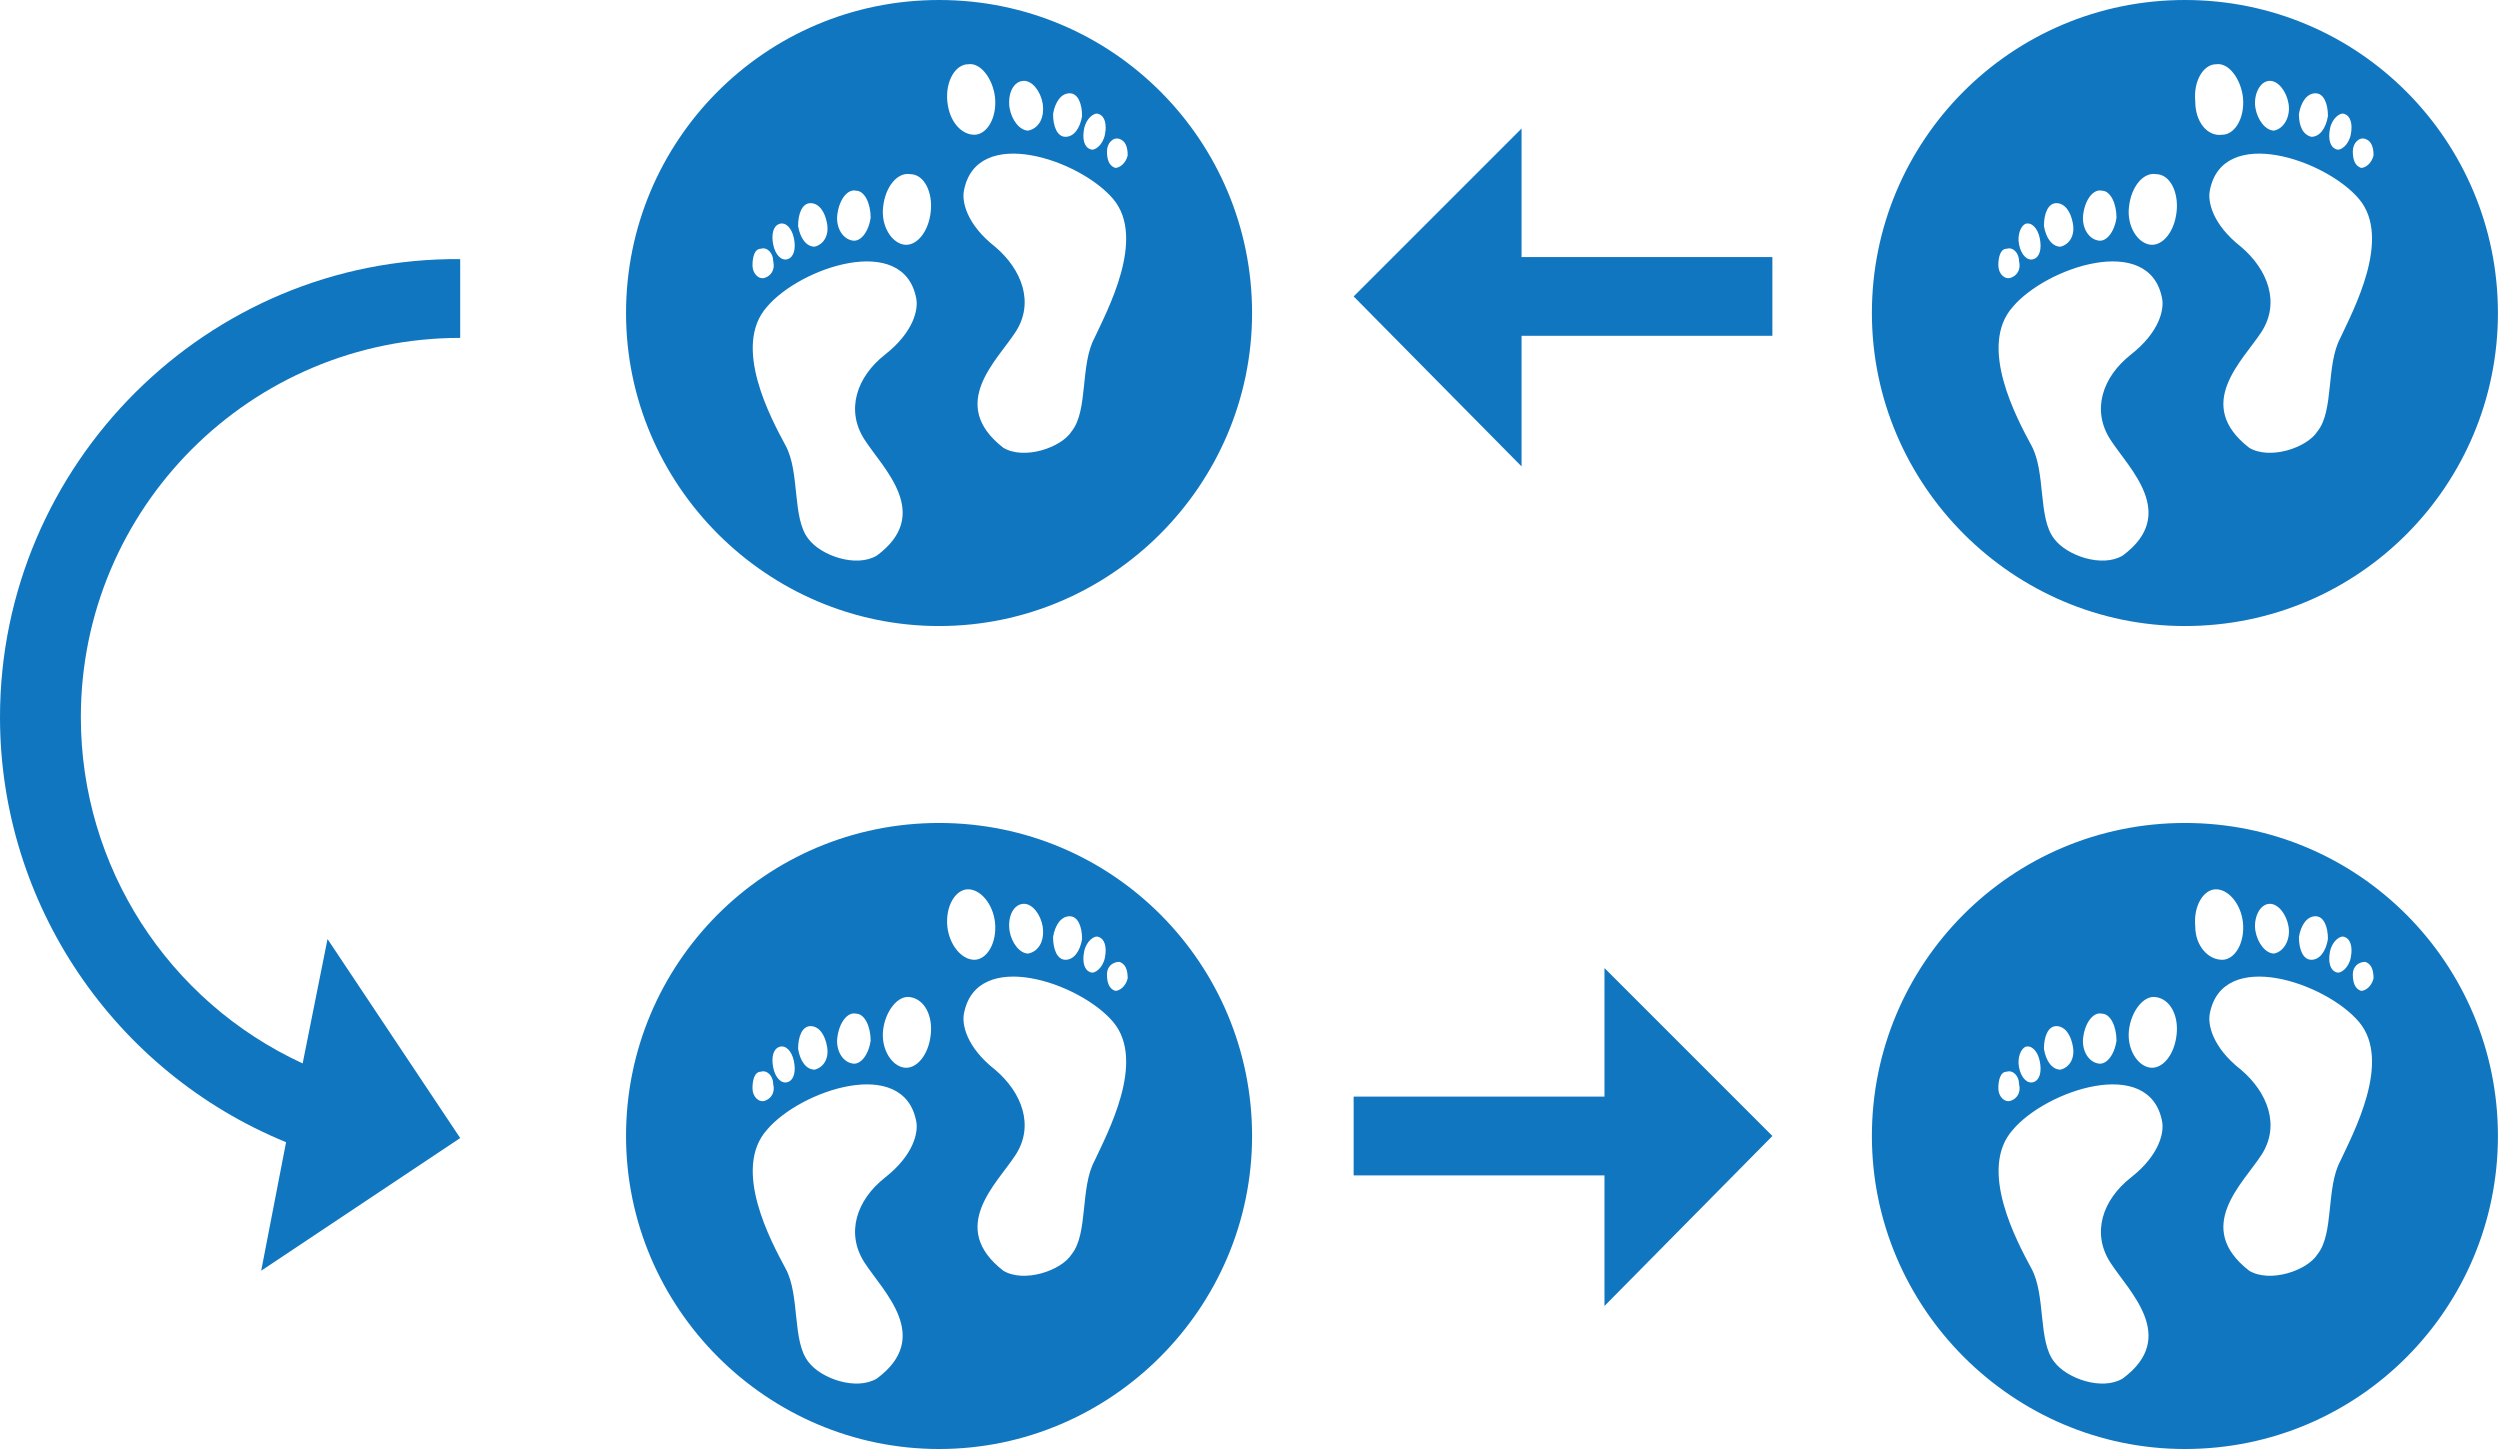
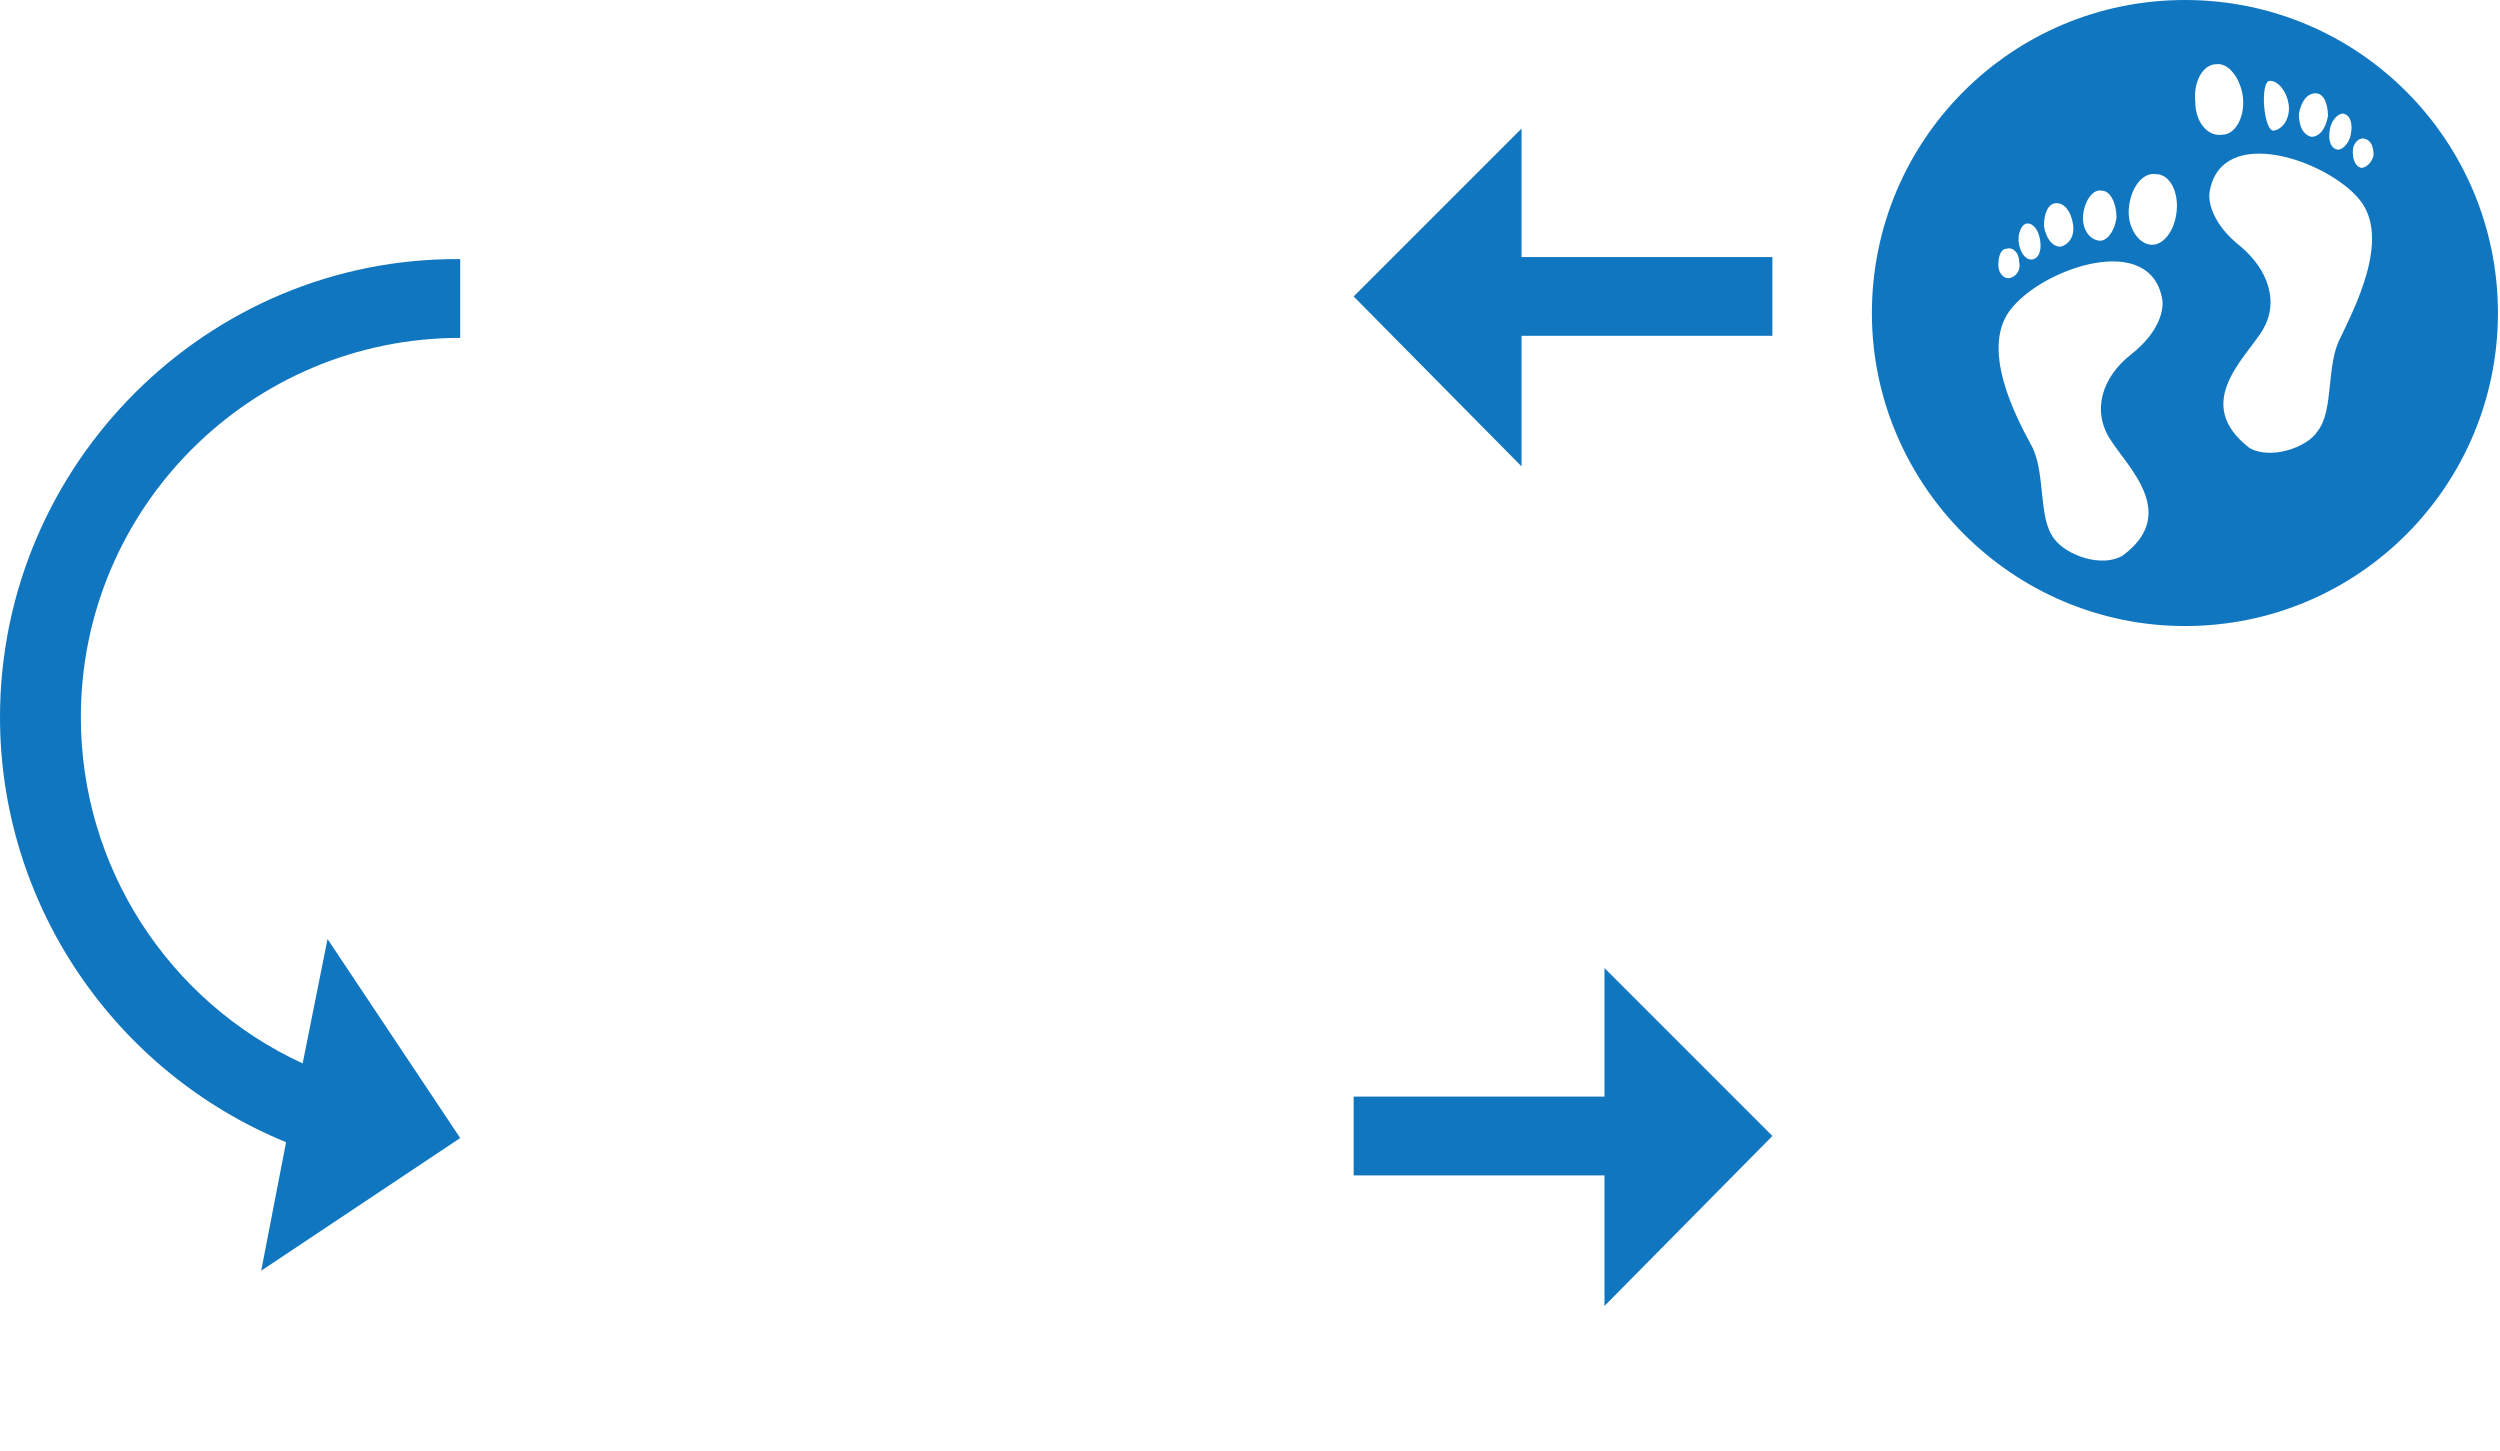
<svg xmlns="http://www.w3.org/2000/svg" version="1.1" id="Outline" x="0px" y="0px" width="120.6px" height="70px" viewBox="796.2 60.2 120.6 70" style="enable-background:new 796.2 60.2 120.6 70;" xml:space="preserve">
  <style type="text/css">
	.st0{fill:#1176C0;}
</style>
  <g>
    <g>
      <path class="st0" d="M796.2,94.8c0,9,5.5,17.1,13.8,20.5l-1.2,6.2l9.6-6.4l-6.4-9.6l-1.2,6c-6.5-3-10.7-9.5-10.7-16.7    c0-10.1,8.2-18.3,18.3-18.3v-3.8C806.2,72.6,796.2,82.6,796.2,94.8z" />
      <polygon class="st0" points="873.6,113.1 861.5,113.1 861.5,116.9 873.6,116.9 873.6,123.2 881.7,115 873.6,106.9   " />
      <polygon class="st0" points="869.6,72.6 869.6,66.4 861.5,74.5 869.6,82.7 869.6,76.4 881.7,76.4 881.7,72.6   " />
    </g>
-     <path class="st0" d="M841.5,60.2c-8.4,0-15.1,6.8-15.1,15.1s6.8,15.1,15.1,15.1s15.1-6.8,15.1-15.1S849.9,60.2,841.5,60.2z    M836.6,70.5c0.1-0.7,0.5-1.2,0.9-1.1c0.4,0,0.7,0.6,0.7,1.3c-0.1,0.7-0.5,1.2-0.9,1.1C836.8,71.7,836.5,71.1,836.6,70.5z    M835.3,70c0.4,0,0.7,0.4,0.8,1c0.1,0.6-0.2,1-0.6,1.1c-0.4,0-0.7-0.4-0.8-1C834.7,70.5,834.9,70,835.3,70z M833.8,71   c0.3-0.1,0.6,0.2,0.7,0.7c0.1,0.5,0,0.9-0.3,1c-0.3,0.1-0.6-0.2-0.7-0.7C833.4,71.5,833.5,71.1,833.8,71z M832.9,72.2   c0.3-0.1,0.6,0.2,0.6,0.6c0.1,0.4-0.1,0.7-0.4,0.8c-0.3,0.1-0.6-0.2-0.6-0.6C832.5,72.6,832.6,72.2,832.9,72.2z M837.9,81.4   c0.9,1.4,3.3,3.6,0.6,5.6c-1,0.6-2.7,0-3.3-0.8c-0.8-1-0.4-3.2-1.1-4.5c-0.7-1.3-2.6-4.8-0.9-6.7c1.6-1.9,6.6-3.6,7.2-0.4   c0.1,0.5-0.1,1.6-1.5,2.7C837.5,78.4,837,80,837.9,81.4z M841.1,70.4c-0.1,1-0.7,1.7-1.3,1.6c-0.6-0.1-1.1-0.9-1-1.8   c0.1-1,0.7-1.7,1.3-1.6C840.8,68.6,841.2,69.5,841.1,70.4z M850.2,66.9c0.3,0.1,0.4,0.4,0.4,0.8c-0.1,0.4-0.4,0.6-0.6,0.6   c-0.3-0.1-0.4-0.4-0.4-0.8S849.9,66.8,850.2,66.9z M848.5,66.4c0.1-0.5,0.5-0.8,0.7-0.7c0.3,0.1,0.4,0.5,0.3,1   c-0.1,0.5-0.5,0.8-0.7,0.7C848.5,67.3,848.4,66.9,848.5,66.4z M847,65.7c0.1-0.6,0.4-1,0.8-1c0.4,0,0.6,0.5,0.6,1.1   c-0.1,0.6-0.4,1-0.8,1S847,66.3,847,65.7z M845.6,64.1c0.4,0,0.8,0.5,0.9,1.1c0.1,0.7-0.2,1.2-0.7,1.3c-0.4,0-0.8-0.5-0.9-1.1   C844.8,64.7,845.1,64.1,845.6,64.1z M841.9,65.1c-0.1-1,0.4-1.8,1-1.8c0.6-0.1,1.2,0.7,1.3,1.6c0.1,1-0.4,1.8-1,1.8   S842,66.1,841.9,65.1z M849,76.5c-0.7,1.3-0.3,3.5-1.1,4.5c-0.5,0.8-2.3,1.4-3.3,0.8c-2.7-2.1-0.3-4.2,0.6-5.6c0.9-1.4,0.3-3-1-4.1   c-1.4-1.1-1.6-2.2-1.5-2.7c0.6-3.2,5.6-1.5,7.2,0.4C851.5,71.7,849.6,75.2,849,76.5z" />
-     <path class="st0" d="M901.6,60.2c-8.4,0-15.1,6.8-15.1,15.1s6.8,15.1,15.1,15.1c8.4,0,15.1-6.8,15.1-15.1S910,60.2,901.6,60.2z    M896.7,70.5c0.1-0.7,0.5-1.2,0.9-1.1c0.4,0,0.7,0.6,0.7,1.3c-0.1,0.7-0.5,1.2-0.9,1.1C896.9,71.7,896.6,71.1,896.7,70.5z    M895.4,70c0.4,0,0.7,0.4,0.8,1c0.1,0.6-0.2,1-0.6,1.1c-0.4,0-0.7-0.4-0.8-1C894.8,70.5,895,70,895.4,70z M893.9,71   c0.3-0.1,0.6,0.2,0.7,0.7c0.1,0.5,0,0.9-0.3,1c-0.3,0.1-0.6-0.2-0.7-0.7C893.5,71.5,893.7,71.1,893.9,71z M893,72.2   c0.3-0.1,0.6,0.2,0.6,0.6c0.1,0.4-0.1,0.7-0.4,0.8c-0.3,0.1-0.6-0.2-0.6-0.6C892.6,72.6,892.7,72.2,893,72.2z M898,81.4   c0.9,1.4,3.3,3.6,0.6,5.6c-1,0.6-2.7,0-3.3-0.8c-0.8-1-0.4-3.2-1.1-4.5c-0.7-1.3-2.6-4.8-0.9-6.7c1.6-1.9,6.6-3.6,7.2-0.4   c0.1,0.5-0.1,1.6-1.5,2.7C897.6,78.4,897.1,80,898,81.4z M901.2,70.4c-0.1,1-0.7,1.7-1.3,1.6c-0.6-0.1-1.1-0.9-1-1.8   c0.1-1,0.7-1.7,1.3-1.6C900.9,68.6,901.3,69.5,901.2,70.4z M910.3,66.9c0.3,0.1,0.4,0.4,0.4,0.8c-0.1,0.4-0.4,0.6-0.6,0.6   c-0.3-0.1-0.4-0.4-0.4-0.8C909.7,67.1,910,66.8,910.3,66.9z M908.6,66.4c0.1-0.5,0.5-0.8,0.7-0.7c0.3,0.1,0.4,0.5,0.3,1   c-0.1,0.5-0.5,0.8-0.7,0.7C908.6,67.3,908.5,66.9,908.6,66.4z M907.1,65.7c0.1-0.6,0.4-1,0.8-1c0.4,0,0.6,0.5,0.6,1.1   c-0.1,0.6-0.4,1-0.8,1C907.3,66.7,907.1,66.3,907.1,65.7z M905.7,64.1c0.4,0,0.8,0.5,0.9,1.1s-0.2,1.2-0.7,1.3   c-0.4,0-0.8-0.5-0.9-1.1S905.2,64.1,905.7,64.1z M902.1,65.1c-0.1-1,0.4-1.8,1-1.8c0.6-0.1,1.2,0.7,1.3,1.6c0.1,1-0.4,1.8-1,1.8   C902.7,66.8,902.1,66.1,902.1,65.1z M909.1,76.5c-0.7,1.3-0.3,3.5-1.1,4.5c-0.5,0.8-2.3,1.4-3.3,0.8c-2.7-2.1-0.3-4.2,0.6-5.6   c0.9-1.4,0.3-3-1-4.1c-1.4-1.1-1.6-2.2-1.5-2.7c0.6-3.2,5.6-1.5,7.2,0.4C911.6,71.7,909.7,75.2,909.1,76.5z" />
-     <path class="st0" d="M841.5,99.9c-8.4,0-15.1,6.8-15.1,15.1s6.8,15.1,15.1,15.1s15.1-6.8,15.1-15.1S849.9,99.9,841.5,99.9z    M836.6,110.2c0.1-0.7,0.5-1.2,0.9-1.1c0.4,0,0.7,0.6,0.7,1.3c-0.1,0.7-0.5,1.2-0.9,1.1C836.8,111.4,836.5,110.8,836.6,110.2z    M835.3,109.7c0.4,0,0.7,0.4,0.8,1c0.1,0.6-0.2,1-0.6,1.1c-0.4,0-0.7-0.4-0.8-1C834.7,110.2,834.9,109.7,835.3,109.7z M833.8,110.7   c0.3-0.1,0.6,0.2,0.7,0.7c0.1,0.5,0,0.9-0.3,1c-0.3,0.1-0.6-0.2-0.7-0.7C833.4,111.2,833.5,110.8,833.8,110.7z M832.9,111.9   c0.3-0.1,0.6,0.2,0.6,0.6c0.1,0.4-0.1,0.7-0.4,0.8c-0.3,0.1-0.6-0.2-0.6-0.6C832.5,112.3,832.6,111.9,832.9,111.9z M837.9,121.1   c0.9,1.4,3.3,3.6,0.6,5.6c-1,0.6-2.7,0-3.3-0.8c-0.8-1-0.4-3.2-1.1-4.5c-0.7-1.3-2.6-4.8-0.9-6.7c1.6-1.9,6.6-3.6,7.2-0.4   c0.1,0.5-0.1,1.6-1.5,2.7C837.5,118.1,837,119.7,837.9,121.1z M841.1,110.1c-0.1,1-0.7,1.7-1.3,1.6c-0.6-0.1-1.1-0.9-1-1.8   s0.7-1.7,1.3-1.6C840.8,108.4,841.2,109.2,841.1,110.1z M850.2,106.6c0.3,0.1,0.4,0.4,0.4,0.8c-0.1,0.4-0.4,0.6-0.6,0.6   c-0.3-0.1-0.4-0.4-0.4-0.8C849.6,106.8,849.9,106.6,850.2,106.6z M848.5,106.1c0.1-0.5,0.5-0.8,0.7-0.7c0.3,0.1,0.4,0.5,0.3,1   c-0.1,0.5-0.5,0.8-0.7,0.7C848.5,107,848.4,106.6,848.5,106.1z M847,105.4c0.1-0.6,0.4-1,0.8-1c0.4,0,0.6,0.5,0.6,1.1   c-0.1,0.6-0.4,1-0.8,1C847.2,106.5,847,106,847,105.4z M845.6,103.8c0.4,0,0.8,0.5,0.9,1.1c0.1,0.7-0.2,1.2-0.7,1.3   c-0.4,0-0.8-0.5-0.9-1.1C844.8,104.4,845.1,103.8,845.6,103.8z M841.9,104.9c-0.1-1,0.4-1.8,1-1.8s1.2,0.7,1.3,1.6   c0.1,1-0.4,1.8-1,1.8S842,105.8,841.9,104.9z M849,116.2c-0.7,1.3-0.3,3.5-1.1,4.5c-0.5,0.8-2.3,1.4-3.3,0.8   c-2.7-2.1-0.3-4.2,0.6-5.6c0.9-1.4,0.3-3-1-4.1c-1.4-1.1-1.6-2.2-1.5-2.7c0.6-3.2,5.6-1.5,7.2,0.4   C851.5,111.4,849.6,114.9,849,116.2z" />
-     <path class="st0" d="M901.6,99.9c-8.4,0-15.1,6.8-15.1,15.1s6.8,15.1,15.1,15.1c8.4,0,15.1-6.8,15.1-15.1S910,99.9,901.6,99.9z    M896.7,110.2c0.1-0.7,0.5-1.2,0.9-1.1c0.4,0,0.7,0.6,0.7,1.3c-0.1,0.7-0.5,1.2-0.9,1.1C896.9,111.4,896.6,110.8,896.7,110.2z    M895.4,109.7c0.4,0,0.7,0.4,0.8,1c0.1,0.6-0.2,1-0.6,1.1c-0.4,0-0.7-0.4-0.8-1C894.8,110.2,895,109.7,895.4,109.7z M893.9,110.7   c0.3-0.1,0.6,0.2,0.7,0.7c0.1,0.5,0,0.9-0.3,1c-0.3,0.1-0.6-0.2-0.7-0.7C893.5,111.2,893.7,110.8,893.9,110.7z M893,111.9   c0.3-0.1,0.6,0.2,0.6,0.6c0.1,0.4-0.1,0.7-0.4,0.8c-0.3,0.1-0.6-0.2-0.6-0.6C892.6,112.3,892.7,111.9,893,111.9z M898,121.1   c0.9,1.4,3.3,3.6,0.6,5.6c-1,0.6-2.7,0-3.3-0.8c-0.8-1-0.4-3.2-1.1-4.5c-0.7-1.3-2.6-4.8-0.9-6.7c1.6-1.9,6.6-3.6,7.2-0.4   c0.1,0.5-0.1,1.6-1.5,2.7C897.6,118.1,897.1,119.7,898,121.1z M901.2,110.1c-0.1,1-0.7,1.7-1.3,1.6c-0.6-0.1-1.1-0.9-1-1.8   s0.7-1.7,1.3-1.6C900.9,108.4,901.3,109.2,901.2,110.1z M910.3,106.6c0.3,0.1,0.4,0.4,0.4,0.8c-0.1,0.4-0.4,0.6-0.6,0.6   c-0.3-0.1-0.4-0.4-0.4-0.8C909.7,106.8,910,106.6,910.3,106.6z M908.6,106.1c0.1-0.5,0.5-0.8,0.7-0.7c0.3,0.1,0.4,0.5,0.3,1   c-0.1,0.5-0.5,0.8-0.7,0.7C908.6,107,908.5,106.6,908.6,106.1z M907.1,105.4c0.1-0.6,0.4-1,0.8-1c0.4,0,0.6,0.5,0.6,1.1   c-0.1,0.6-0.4,1-0.8,1C907.3,106.5,907.1,106,907.1,105.4z M905.7,103.8c0.4,0,0.8,0.5,0.9,1.1s-0.2,1.2-0.7,1.3   c-0.4,0-0.8-0.5-0.9-1.1S905.2,103.8,905.7,103.8z M902.1,104.9c-0.1-1,0.4-1.8,1-1.8s1.2,0.7,1.3,1.6c0.1,1-0.4,1.8-1,1.8   C902.7,106.5,902.1,105.8,902.1,104.9z M909.1,116.2c-0.7,1.3-0.3,3.5-1.1,4.5c-0.5,0.8-2.3,1.4-3.3,0.8c-2.7-2.1-0.3-4.2,0.6-5.6   s0.3-3-1-4.1c-1.4-1.1-1.6-2.2-1.5-2.7c0.6-3.2,5.6-1.5,7.2,0.4C911.6,111.4,909.7,114.9,909.1,116.2z" />
+     <path class="st0" d="M901.6,60.2c-8.4,0-15.1,6.8-15.1,15.1s6.8,15.1,15.1,15.1c8.4,0,15.1-6.8,15.1-15.1S910,60.2,901.6,60.2z    M896.7,70.5c0.1-0.7,0.5-1.2,0.9-1.1c0.4,0,0.7,0.6,0.7,1.3c-0.1,0.7-0.5,1.2-0.9,1.1C896.9,71.7,896.6,71.1,896.7,70.5z    M895.4,70c0.4,0,0.7,0.4,0.8,1c0.1,0.6-0.2,1-0.6,1.1c-0.4,0-0.7-0.4-0.8-1C894.8,70.5,895,70,895.4,70z M893.9,71   c0.3-0.1,0.6,0.2,0.7,0.7c0.1,0.5,0,0.9-0.3,1c-0.3,0.1-0.6-0.2-0.7-0.7C893.5,71.5,893.7,71.1,893.9,71z M893,72.2   c0.3-0.1,0.6,0.2,0.6,0.6c0.1,0.4-0.1,0.7-0.4,0.8c-0.3,0.1-0.6-0.2-0.6-0.6C892.6,72.6,892.7,72.2,893,72.2z M898,81.4   c0.9,1.4,3.3,3.6,0.6,5.6c-1,0.6-2.7,0-3.3-0.8c-0.8-1-0.4-3.2-1.1-4.5c-0.7-1.3-2.6-4.8-0.9-6.7c1.6-1.9,6.6-3.6,7.2-0.4   c0.1,0.5-0.1,1.6-1.5,2.7C897.6,78.4,897.1,80,898,81.4z M901.2,70.4c-0.1,1-0.7,1.7-1.3,1.6c-0.6-0.1-1.1-0.9-1-1.8   c0.1-1,0.7-1.7,1.3-1.6C900.9,68.6,901.3,69.5,901.2,70.4z M910.3,66.9c0.3,0.1,0.4,0.4,0.4,0.8c-0.1,0.4-0.4,0.6-0.6,0.6   c-0.3-0.1-0.4-0.4-0.4-0.8C909.7,67.1,910,66.8,910.3,66.9z M908.6,66.4c0.1-0.5,0.5-0.8,0.7-0.7c0.3,0.1,0.4,0.5,0.3,1   c-0.1,0.5-0.5,0.8-0.7,0.7C908.6,67.3,908.5,66.9,908.6,66.4z M907.1,65.7c0.1-0.6,0.4-1,0.8-1c0.4,0,0.6,0.5,0.6,1.1   c-0.1,0.6-0.4,1-0.8,1C907.3,66.7,907.1,66.3,907.1,65.7z M905.7,64.1c0.4,0,0.8,0.5,0.9,1.1s-0.2,1.2-0.7,1.3   S905.2,64.1,905.7,64.1z M902.1,65.1c-0.1-1,0.4-1.8,1-1.8c0.6-0.1,1.2,0.7,1.3,1.6c0.1,1-0.4,1.8-1,1.8   C902.7,66.8,902.1,66.1,902.1,65.1z M909.1,76.5c-0.7,1.3-0.3,3.5-1.1,4.5c-0.5,0.8-2.3,1.4-3.3,0.8c-2.7-2.1-0.3-4.2,0.6-5.6   c0.9-1.4,0.3-3-1-4.1c-1.4-1.1-1.6-2.2-1.5-2.7c0.6-3.2,5.6-1.5,7.2,0.4C911.6,71.7,909.7,75.2,909.1,76.5z" />
  </g>
</svg>